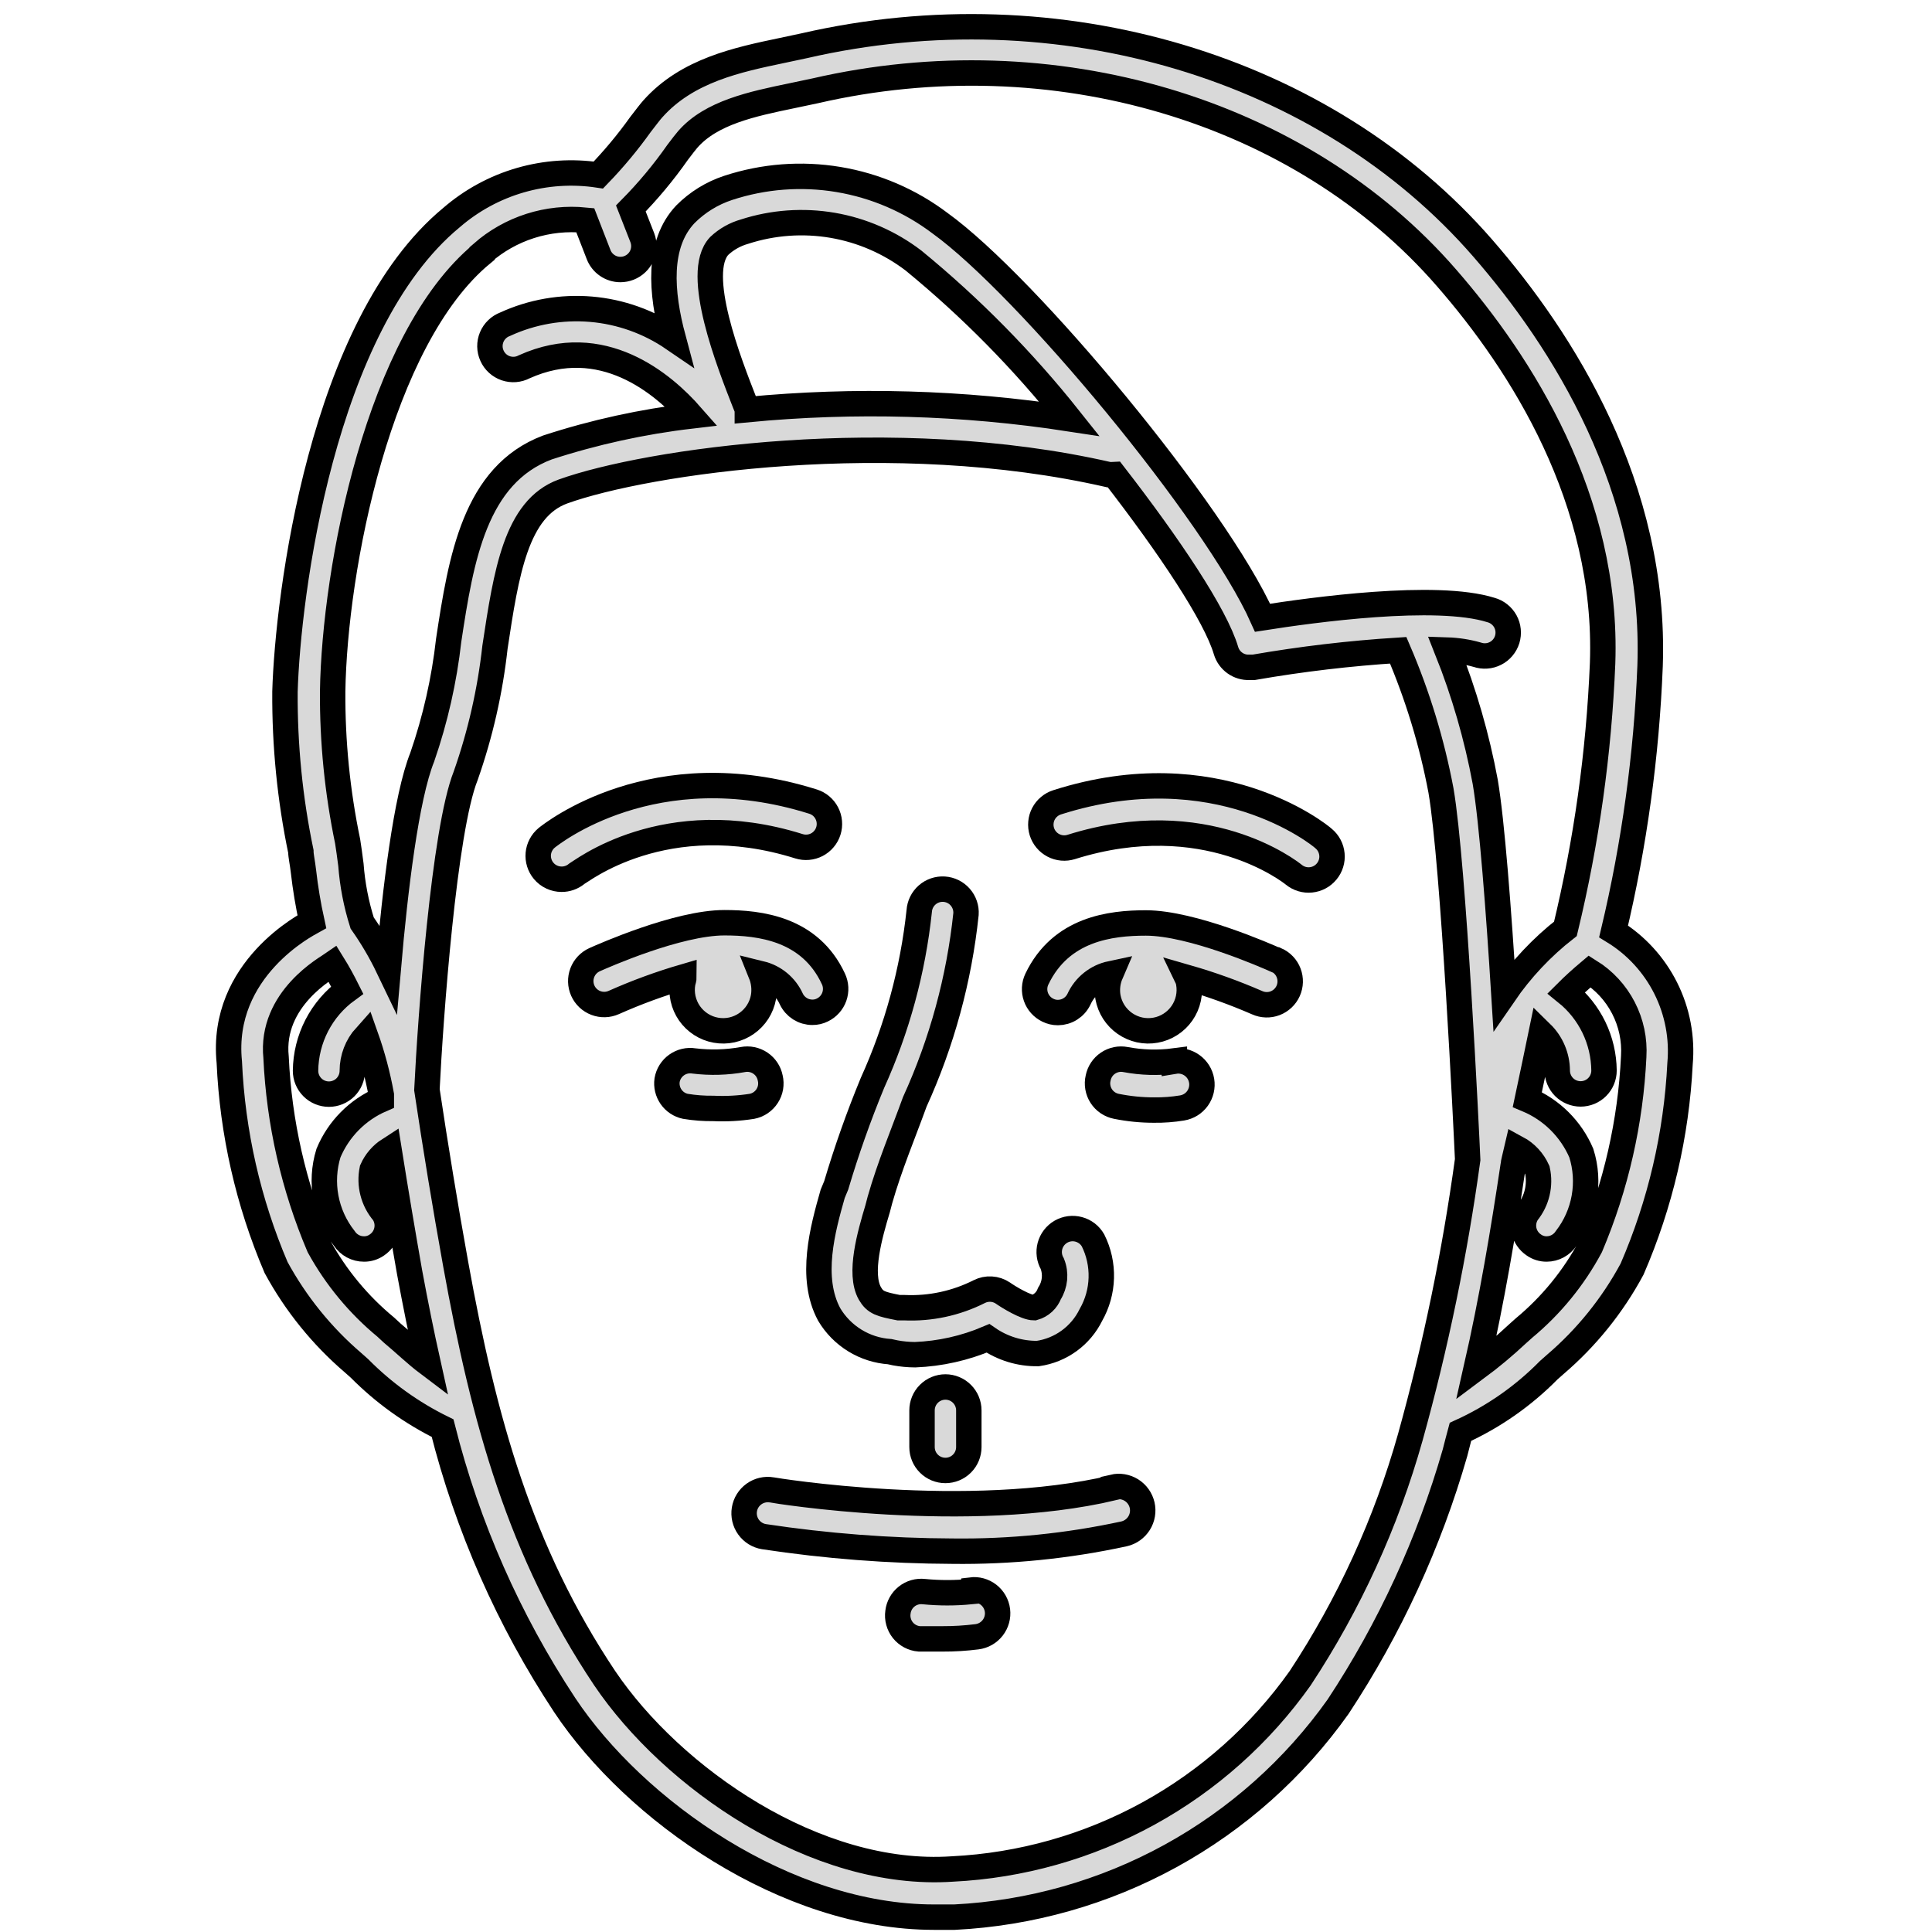
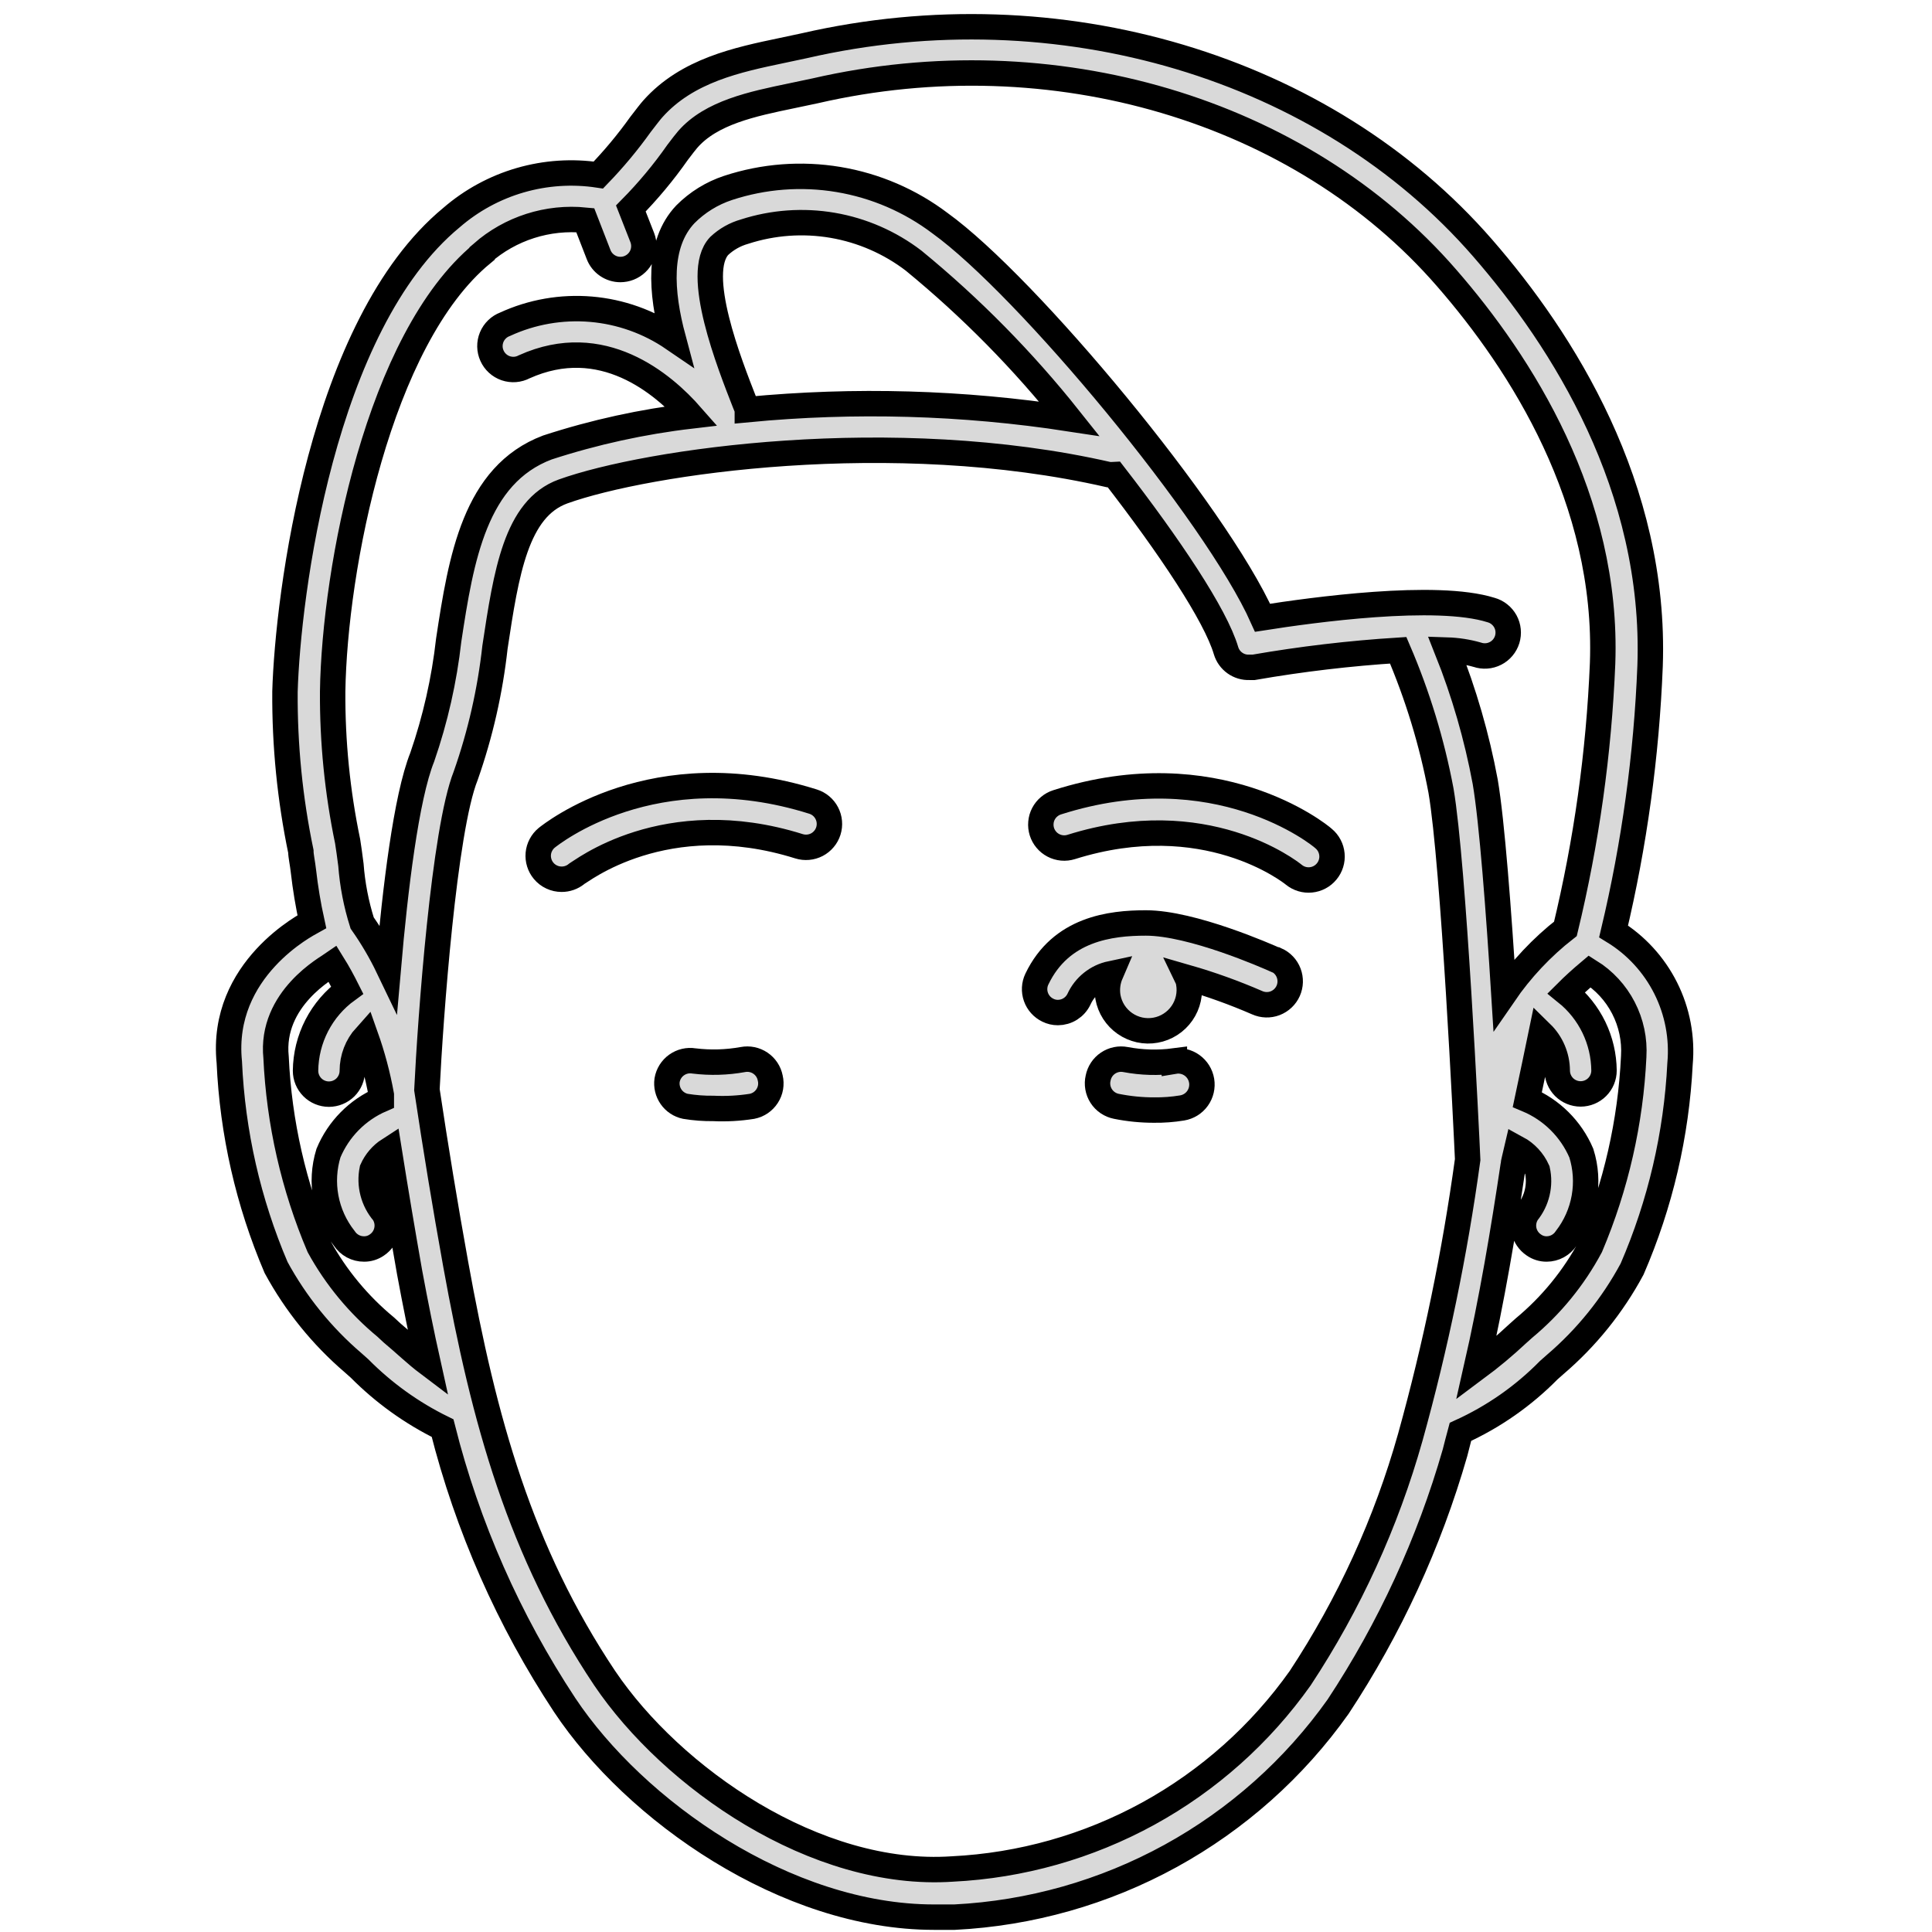
<svg xmlns="http://www.w3.org/2000/svg" width="76" height="76" viewBox="0 0 76 76" fill="none">
-   <path d="M43.796 58.525C38.074 59.878 30.428 58.627 30.355 58.608C30.111 58.568 29.861 58.626 29.66 58.77C29.459 58.914 29.323 59.132 29.283 59.376C29.243 59.62 29.301 59.87 29.445 60.071C29.589 60.272 29.807 60.408 30.051 60.448C32.506 60.819 34.984 61.01 37.466 61.019C39.736 61.047 42.001 60.819 44.219 60.338C44.463 60.282 44.675 60.131 44.808 59.919C44.941 59.706 44.984 59.45 44.928 59.206C44.871 58.962 44.721 58.75 44.508 58.617C44.296 58.485 44.04 58.441 43.796 58.498V58.525Z" fill="#D9D9D9" stroke="black" />
-   <path d="M38.184 62.61C37.572 62.67 36.956 62.67 36.344 62.61C36.224 62.596 36.102 62.606 35.986 62.639C35.869 62.672 35.76 62.728 35.666 62.803C35.571 62.878 35.492 62.971 35.433 63.077C35.374 63.183 35.337 63.299 35.323 63.42C35.305 63.544 35.313 63.671 35.346 63.792C35.379 63.914 35.436 64.027 35.514 64.125C35.593 64.224 35.691 64.305 35.802 64.364C35.913 64.423 36.035 64.459 36.16 64.469H37.08C37.532 64.471 37.984 64.443 38.433 64.386C38.677 64.355 38.898 64.229 39.049 64.035C39.2 63.841 39.268 63.595 39.238 63.351C39.207 63.107 39.081 62.885 38.887 62.734C38.693 62.583 38.447 62.515 38.203 62.546L38.184 62.61Z" fill="#D9D9D9" stroke="black" />
-   <path d="M26.859 38.653C26.821 38.861 26.825 39.075 26.87 39.282C26.916 39.489 27.001 39.685 27.122 39.859C27.243 40.033 27.397 40.181 27.575 40.295C27.753 40.41 27.952 40.488 28.161 40.525C28.369 40.563 28.583 40.559 28.79 40.514C28.997 40.468 29.192 40.383 29.366 40.262C29.54 40.141 29.689 39.987 29.803 39.809C29.917 39.631 29.995 39.432 30.033 39.224C30.085 38.913 30.05 38.595 29.932 38.303C30.193 38.367 30.437 38.49 30.644 38.662C30.851 38.834 31.017 39.052 31.128 39.297C31.202 39.454 31.32 39.586 31.466 39.679C31.613 39.772 31.782 39.821 31.956 39.821C32.093 39.823 32.229 39.791 32.351 39.73C32.57 39.624 32.739 39.436 32.82 39.207C32.901 38.978 32.888 38.725 32.784 38.506C31.864 36.528 29.886 36.298 28.497 36.298C26.657 36.298 23.722 37.604 23.39 37.751C23.167 37.852 22.993 38.036 22.906 38.265C22.819 38.493 22.826 38.747 22.926 38.971C23.026 39.194 23.21 39.368 23.439 39.455C23.668 39.542 23.922 39.535 24.145 39.435C25.041 39.036 25.963 38.698 26.905 38.423C26.905 38.506 26.877 38.579 26.859 38.653Z" fill="#D9D9D9" stroke="black" />
-   <path d="M32.756 46.961C32.361 48.35 31.836 50.255 32.618 51.708C32.867 52.127 33.214 52.478 33.629 52.733C34.044 52.988 34.515 53.138 35.001 53.171L35.213 53.217C35.471 53.265 35.732 53.289 35.995 53.291C36.983 53.252 37.955 53.034 38.865 52.647C39.44 53.045 40.125 53.254 40.825 53.245C41.27 53.181 41.693 53.009 42.057 52.745C42.421 52.48 42.715 52.131 42.913 51.727C43.167 51.282 43.308 50.782 43.322 50.27C43.337 49.758 43.225 49.25 42.996 48.792C42.935 48.687 42.855 48.594 42.759 48.52C42.663 48.447 42.553 48.392 42.436 48.361C42.319 48.329 42.197 48.321 42.077 48.336C41.956 48.352 41.84 48.391 41.735 48.451C41.63 48.512 41.538 48.592 41.464 48.688C41.39 48.784 41.336 48.894 41.304 49.011C41.273 49.128 41.264 49.25 41.28 49.37C41.295 49.491 41.335 49.607 41.395 49.712C41.47 49.901 41.499 50.106 41.48 50.309C41.46 50.512 41.394 50.708 41.285 50.88C41.234 51.015 41.153 51.135 41.048 51.233C40.942 51.33 40.815 51.402 40.677 51.441C40.355 51.441 39.665 51.018 39.445 50.862C39.31 50.773 39.154 50.72 38.992 50.711C38.831 50.701 38.669 50.734 38.525 50.807C37.611 51.269 36.594 51.488 35.571 51.441H35.351C34.651 51.303 34.431 51.248 34.219 50.88C33.777 50.098 34.219 48.562 34.523 47.55L34.615 47.2C34.992 45.875 35.535 44.587 35.985 43.345C37.051 41.008 37.731 38.513 38 35.958C38.016 35.714 37.934 35.474 37.773 35.29C37.612 35.106 37.384 34.994 37.14 34.978C36.896 34.962 36.656 35.044 36.472 35.205C36.288 35.367 36.176 35.594 36.16 35.838C35.911 38.176 35.29 40.459 34.32 42.6C33.776 43.918 33.3 45.263 32.894 46.63L32.756 46.961Z" fill="#D9D9D9" stroke="black" />
  <path d="M30.299 42.407C30.253 42.168 30.113 41.957 29.911 41.821C29.71 41.685 29.462 41.634 29.223 41.68C28.588 41.795 27.94 41.813 27.3 41.735C27.06 41.695 26.814 41.752 26.615 41.894C26.417 42.035 26.283 42.249 26.242 42.49C26.209 42.72 26.265 42.955 26.398 43.146C26.531 43.338 26.732 43.471 26.96 43.52C27.325 43.58 27.694 43.608 28.064 43.603C28.571 43.627 29.08 43.599 29.582 43.52C29.703 43.496 29.818 43.448 29.921 43.379C30.023 43.309 30.11 43.22 30.177 43.116C30.244 43.012 30.29 42.896 30.311 42.774C30.331 42.652 30.328 42.527 30.299 42.407Z" fill="#D9D9D9" stroke="black" />
  <path d="M31.431 33.29C31.546 33.326 31.668 33.339 31.788 33.328C31.909 33.318 32.026 33.283 32.133 33.228C32.24 33.172 32.336 33.095 32.413 33.002C32.491 32.91 32.549 32.803 32.586 32.687C32.622 32.572 32.635 32.45 32.624 32.33C32.614 32.209 32.579 32.092 32.523 31.985C32.468 31.878 32.391 31.783 32.298 31.705C32.206 31.627 32.098 31.569 31.983 31.533C25.727 29.564 21.679 32.821 21.504 32.959C21.411 33.036 21.334 33.131 21.278 33.238C21.221 33.345 21.186 33.462 21.175 33.582C21.164 33.703 21.177 33.824 21.213 33.94C21.249 34.056 21.307 34.163 21.385 34.256C21.471 34.36 21.579 34.443 21.702 34.5C21.824 34.558 21.958 34.587 22.093 34.587C22.304 34.588 22.508 34.516 22.673 34.385C22.811 34.32 26.159 31.634 31.431 33.29Z" fill="#D9D9D9" stroke="black" />
-   <path d="M36.27 55.48V56.925C36.27 57.169 36.367 57.403 36.54 57.575C36.712 57.748 36.947 57.844 37.191 57.844C37.434 57.844 37.669 57.748 37.841 57.575C38.014 57.403 38.111 57.169 38.111 56.925V55.48C38.111 55.236 38.014 55.002 37.841 54.83C37.669 54.657 37.434 54.56 37.191 54.56C36.947 54.56 36.712 54.657 36.54 54.83C36.367 55.002 36.27 55.236 36.27 55.48Z" fill="#D9D9D9" stroke="black" />
  <path d="M46.197 41.735C45.557 41.819 44.908 41.8 44.274 41.68C44.035 41.634 43.788 41.685 43.586 41.821C43.384 41.957 43.245 42.168 43.198 42.407C43.169 42.527 43.166 42.652 43.187 42.774C43.208 42.896 43.253 43.012 43.32 43.116C43.387 43.22 43.474 43.309 43.577 43.379C43.679 43.448 43.794 43.496 43.915 43.52C44.403 43.618 44.899 43.668 45.397 43.667C45.766 43.672 46.136 43.644 46.501 43.584C46.745 43.544 46.963 43.409 47.107 43.208C47.251 43.007 47.309 42.757 47.269 42.513C47.228 42.269 47.093 42.051 46.892 41.907C46.691 41.763 46.441 41.704 46.197 41.745V41.735Z" fill="#D9D9D9" stroke="black" />
  <path d="M41.588 31.56C41.472 31.596 41.365 31.655 41.273 31.733C41.18 31.81 41.103 31.905 41.047 32.013C40.991 32.12 40.957 32.237 40.947 32.357C40.936 32.478 40.949 32.599 40.985 32.715C41.021 32.83 41.08 32.937 41.158 33.03C41.235 33.123 41.331 33.199 41.438 33.255C41.545 33.311 41.662 33.345 41.783 33.356C41.903 33.367 42.024 33.353 42.14 33.317C47.411 31.661 50.751 34.292 50.898 34.412C51.087 34.565 51.328 34.637 51.569 34.612C51.81 34.588 52.032 34.47 52.186 34.283C52.264 34.19 52.322 34.083 52.358 33.967C52.394 33.852 52.407 33.73 52.395 33.61C52.384 33.489 52.35 33.372 52.293 33.265C52.237 33.158 52.16 33.063 52.067 32.986C51.892 32.82 47.844 29.564 41.588 31.56Z" fill="#D9D9D9" stroke="black" />
  <path d="M50.181 37.761C49.85 37.614 46.896 36.307 45.075 36.307C43.686 36.307 41.735 36.537 40.788 38.515C40.683 38.735 40.67 38.987 40.751 39.216C40.832 39.446 41.001 39.633 41.22 39.739C41.343 39.8 41.478 39.832 41.616 39.831C41.789 39.83 41.959 39.781 42.105 39.688C42.252 39.595 42.369 39.463 42.444 39.306C42.559 39.053 42.733 38.831 42.95 38.657C43.167 38.482 43.422 38.361 43.695 38.303C43.57 38.593 43.532 38.913 43.584 39.224C43.622 39.432 43.7 39.631 43.814 39.809C43.929 39.987 44.077 40.141 44.251 40.262C44.425 40.383 44.621 40.468 44.828 40.514C45.035 40.559 45.248 40.563 45.457 40.525C45.665 40.488 45.864 40.41 46.042 40.295C46.22 40.181 46.374 40.033 46.495 39.859C46.616 39.685 46.702 39.489 46.747 39.282C46.792 39.075 46.796 38.861 46.758 38.653C46.747 38.583 46.725 38.515 46.694 38.451C47.635 38.722 48.557 39.054 49.454 39.444C49.677 39.544 49.931 39.552 50.16 39.465C50.388 39.377 50.573 39.203 50.673 38.98C50.773 38.757 50.78 38.503 50.693 38.274C50.606 38.045 50.432 37.861 50.208 37.761H50.181Z" fill="#D9D9D9" stroke="black" />
  <path d="M63.475 36.638C64.29 33.212 64.771 29.715 64.91 26.196C65.158 19.158 61.469 13.371 58.323 9.756C52.122 2.626 41.652 -0.502 31.643 1.798L30.778 1.982C29.021 2.35 27.034 2.764 25.681 4.282C25.589 4.383 25.414 4.613 25.194 4.898C24.692 5.601 24.138 6.265 23.538 6.885C22.511 6.73 21.463 6.8 20.465 7.089C19.468 7.378 18.545 7.88 17.76 8.56C12.645 12.783 11.32 23.455 11.21 27.208C11.196 29.319 11.405 31.425 11.835 33.492C11.835 33.667 11.9 33.943 11.936 34.265C12.012 34.935 12.123 35.602 12.268 36.261C12.12 36.344 8.652 38.101 9.02 41.781C9.144 44.562 9.767 47.298 10.86 49.859C11.634 51.285 12.663 52.557 13.896 53.612L14.144 53.833C15.095 54.792 16.198 55.585 17.41 56.179C18.387 60.054 20.011 63.737 22.213 67.072C24.973 71.221 30.916 75.416 36.74 75.416H37.549C40.526 75.266 43.431 74.444 46.044 73.01C48.658 71.575 50.912 69.567 52.637 67.136C54.668 64.058 56.219 60.689 57.237 57.145C57.311 56.869 57.375 56.593 57.449 56.326C58.747 55.737 59.926 54.914 60.926 53.897L61.175 53.677C62.408 52.624 63.434 51.351 64.202 49.923C65.31 47.365 65.949 44.629 66.088 41.845C66.181 40.82 65.986 39.789 65.524 38.869C65.062 37.949 64.353 37.176 63.475 36.638ZM18.965 9.958C19.516 9.475 20.161 9.111 20.859 8.888C21.557 8.665 22.293 8.588 23.022 8.661L23.547 10.013C23.613 10.186 23.731 10.335 23.884 10.44C24.036 10.545 24.217 10.602 24.402 10.602C24.519 10.602 24.634 10.581 24.743 10.538C24.969 10.449 25.152 10.275 25.25 10.053C25.348 9.83 25.354 9.578 25.267 9.351L24.816 8.201C25.49 7.518 26.106 6.779 26.656 5.993C26.831 5.763 26.978 5.57 27.052 5.487C27.972 4.429 29.591 4.089 31.146 3.767L32.066 3.573C41.404 1.421 51.165 4.319 56.906 10.933C59.832 14.291 63.272 19.655 63.042 26.095C62.897 29.615 62.407 33.113 61.58 36.537C60.646 37.267 59.831 38.136 59.16 39.113C58.958 35.875 58.691 32.314 58.424 30.75C58.094 28.979 57.592 27.244 56.924 25.571C57.326 25.584 57.724 25.645 58.111 25.755C58.228 25.795 58.351 25.811 58.474 25.802C58.597 25.794 58.717 25.76 58.827 25.704C58.937 25.649 59.034 25.571 59.113 25.477C59.193 25.383 59.252 25.274 59.289 25.156C59.325 25.038 59.337 24.914 59.325 24.792C59.313 24.669 59.276 24.55 59.217 24.442C59.157 24.334 59.077 24.239 58.98 24.163C58.884 24.086 58.773 24.03 58.654 23.997C56.492 23.317 51.607 23.997 49.666 24.301C47.826 20.179 40.392 11.237 36.979 8.781C35.805 7.893 34.434 7.303 32.982 7.061C31.53 6.819 30.042 6.932 28.644 7.391C28.008 7.6 27.431 7.957 26.96 8.431C25.856 9.599 25.994 11.495 26.482 13.316C25.521 12.659 24.407 12.262 23.248 12.164C22.089 12.066 20.924 12.269 19.867 12.755C19.749 12.8 19.642 12.867 19.552 12.955C19.462 13.042 19.39 13.147 19.342 13.263C19.294 13.379 19.27 13.504 19.272 13.63C19.274 13.755 19.302 13.879 19.354 13.993C19.405 14.108 19.48 14.211 19.572 14.295C19.665 14.38 19.774 14.445 19.893 14.486C20.012 14.526 20.138 14.543 20.263 14.533C20.388 14.523 20.51 14.488 20.621 14.429C23.685 13.049 26.086 15.092 27.199 16.361C25.274 16.586 23.375 17.002 21.532 17.603C18.68 18.68 18.137 21.964 17.65 25.184C17.474 26.751 17.125 28.294 16.61 29.784C15.975 31.367 15.543 35.001 15.276 38.064C14.982 37.451 14.637 36.863 14.246 36.307C14.011 35.563 13.862 34.794 13.804 34.016C13.758 33.648 13.712 33.335 13.675 33.096C13.272 31.157 13.074 29.18 13.086 27.199C13.16 22.36 14.89 13.335 18.965 9.977V9.958ZM29.398 16.095L29.297 15.846C28.699 14.319 27.282 10.74 28.294 9.673C28.576 9.409 28.916 9.217 29.288 9.112C30.406 8.75 31.595 8.665 32.754 8.863C33.912 9.062 35.005 9.539 35.939 10.253C38.196 12.103 40.25 14.188 42.066 16.472C37.875 15.829 33.619 15.708 29.398 16.113V16.095ZM15.423 52.435L15.175 52.205C14.109 51.325 13.219 50.251 12.553 49.04C11.551 46.679 10.978 44.159 10.86 41.597C10.621 39.279 12.902 38.046 13.086 37.917C13.298 38.257 13.482 38.598 13.657 38.947C13.155 39.312 12.746 39.789 12.461 40.34C12.177 40.891 12.026 41.501 12.019 42.121C12.019 42.365 12.116 42.599 12.289 42.772C12.461 42.944 12.695 43.041 12.939 43.041C13.183 43.041 13.417 42.944 13.59 42.772C13.762 42.599 13.859 42.365 13.859 42.121C13.86 41.618 14.047 41.134 14.384 40.76C14.651 41.512 14.857 42.284 15 43.069V43.253C14.06 43.66 13.315 44.415 12.921 45.36C12.746 45.928 12.711 46.531 12.82 47.116C12.929 47.701 13.178 48.25 13.546 48.718C13.631 48.846 13.745 48.95 13.88 49.023C14.015 49.095 14.166 49.133 14.319 49.132C14.5 49.134 14.677 49.079 14.825 48.975C15.027 48.84 15.167 48.631 15.215 48.394C15.264 48.156 15.216 47.909 15.083 47.706C14.884 47.475 14.741 47.201 14.665 46.906C14.588 46.611 14.58 46.302 14.641 46.004C14.782 45.687 15.012 45.419 15.304 45.231C15.561 46.844 15.831 48.451 16.113 50.052C16.343 51.294 16.582 52.481 16.84 53.64C16.352 53.272 15.92 52.849 15.423 52.435ZM51.147 66.014C49.584 68.22 47.541 70.042 45.171 71.343C42.801 72.643 40.166 73.388 37.466 73.521C32.084 73.889 26.426 69.924 23.786 66.014C20.465 61.046 19.039 55.894 17.926 49.73C17.512 47.439 17.134 45.13 16.794 42.867C16.932 40.051 17.466 32.645 18.321 30.511C18.895 28.877 19.281 27.182 19.471 25.46C19.913 22.535 20.299 20.005 22.148 19.333C25.451 18.146 35.13 16.729 43.612 18.671C43.682 18.675 43.753 18.675 43.824 18.671C46.004 21.486 47.816 24.191 48.23 25.598C48.289 25.794 48.412 25.964 48.578 26.082C48.745 26.201 48.946 26.26 49.15 26.251H49.316C51.197 25.924 53.096 25.7 55.002 25.58C55.763 27.353 56.328 29.204 56.685 31.1C57.182 33.998 57.688 44.569 57.734 45.617C57.229 49.301 56.476 52.946 55.48 56.529C54.533 59.895 53.072 63.094 51.147 66.014ZM64.266 41.56C64.145 44.134 63.568 46.667 62.564 49.04C61.908 50.266 61.021 51.353 59.951 52.241L59.694 52.471C59.18 52.953 58.639 53.404 58.074 53.824C58.691 51.119 59.142 48.414 59.528 45.829C59.528 45.765 59.592 45.525 59.675 45.167C60.03 45.359 60.311 45.663 60.476 46.031C60.54 46.322 60.538 46.624 60.469 46.914C60.401 47.204 60.268 47.474 60.08 47.706C59.947 47.909 59.899 48.156 59.947 48.394C59.996 48.631 60.136 48.84 60.338 48.975C60.486 49.079 60.663 49.134 60.844 49.132C60.995 49.131 61.144 49.093 61.277 49.021C61.41 48.948 61.524 48.844 61.607 48.718C61.971 48.248 62.215 47.697 62.319 47.112C62.423 46.528 62.384 45.926 62.205 45.36C61.797 44.409 61.035 43.653 60.08 43.253C60.282 42.287 60.503 41.275 60.632 40.64C60.828 40.832 60.985 41.061 61.092 41.314C61.199 41.566 61.256 41.838 61.258 42.112C61.258 42.356 61.355 42.59 61.527 42.763C61.7 42.935 61.934 43.032 62.178 43.032C62.422 43.032 62.656 42.935 62.828 42.763C63.001 42.59 63.098 42.356 63.098 42.112C63.092 41.524 62.957 40.944 62.701 40.414C62.444 39.885 62.074 39.418 61.616 39.049C61.883 38.782 62.196 38.497 62.536 38.211C63.1 38.562 63.558 39.058 63.862 39.648C64.167 40.237 64.306 40.898 64.266 41.56Z" fill="#D9D9D9" stroke="black" />
</svg>